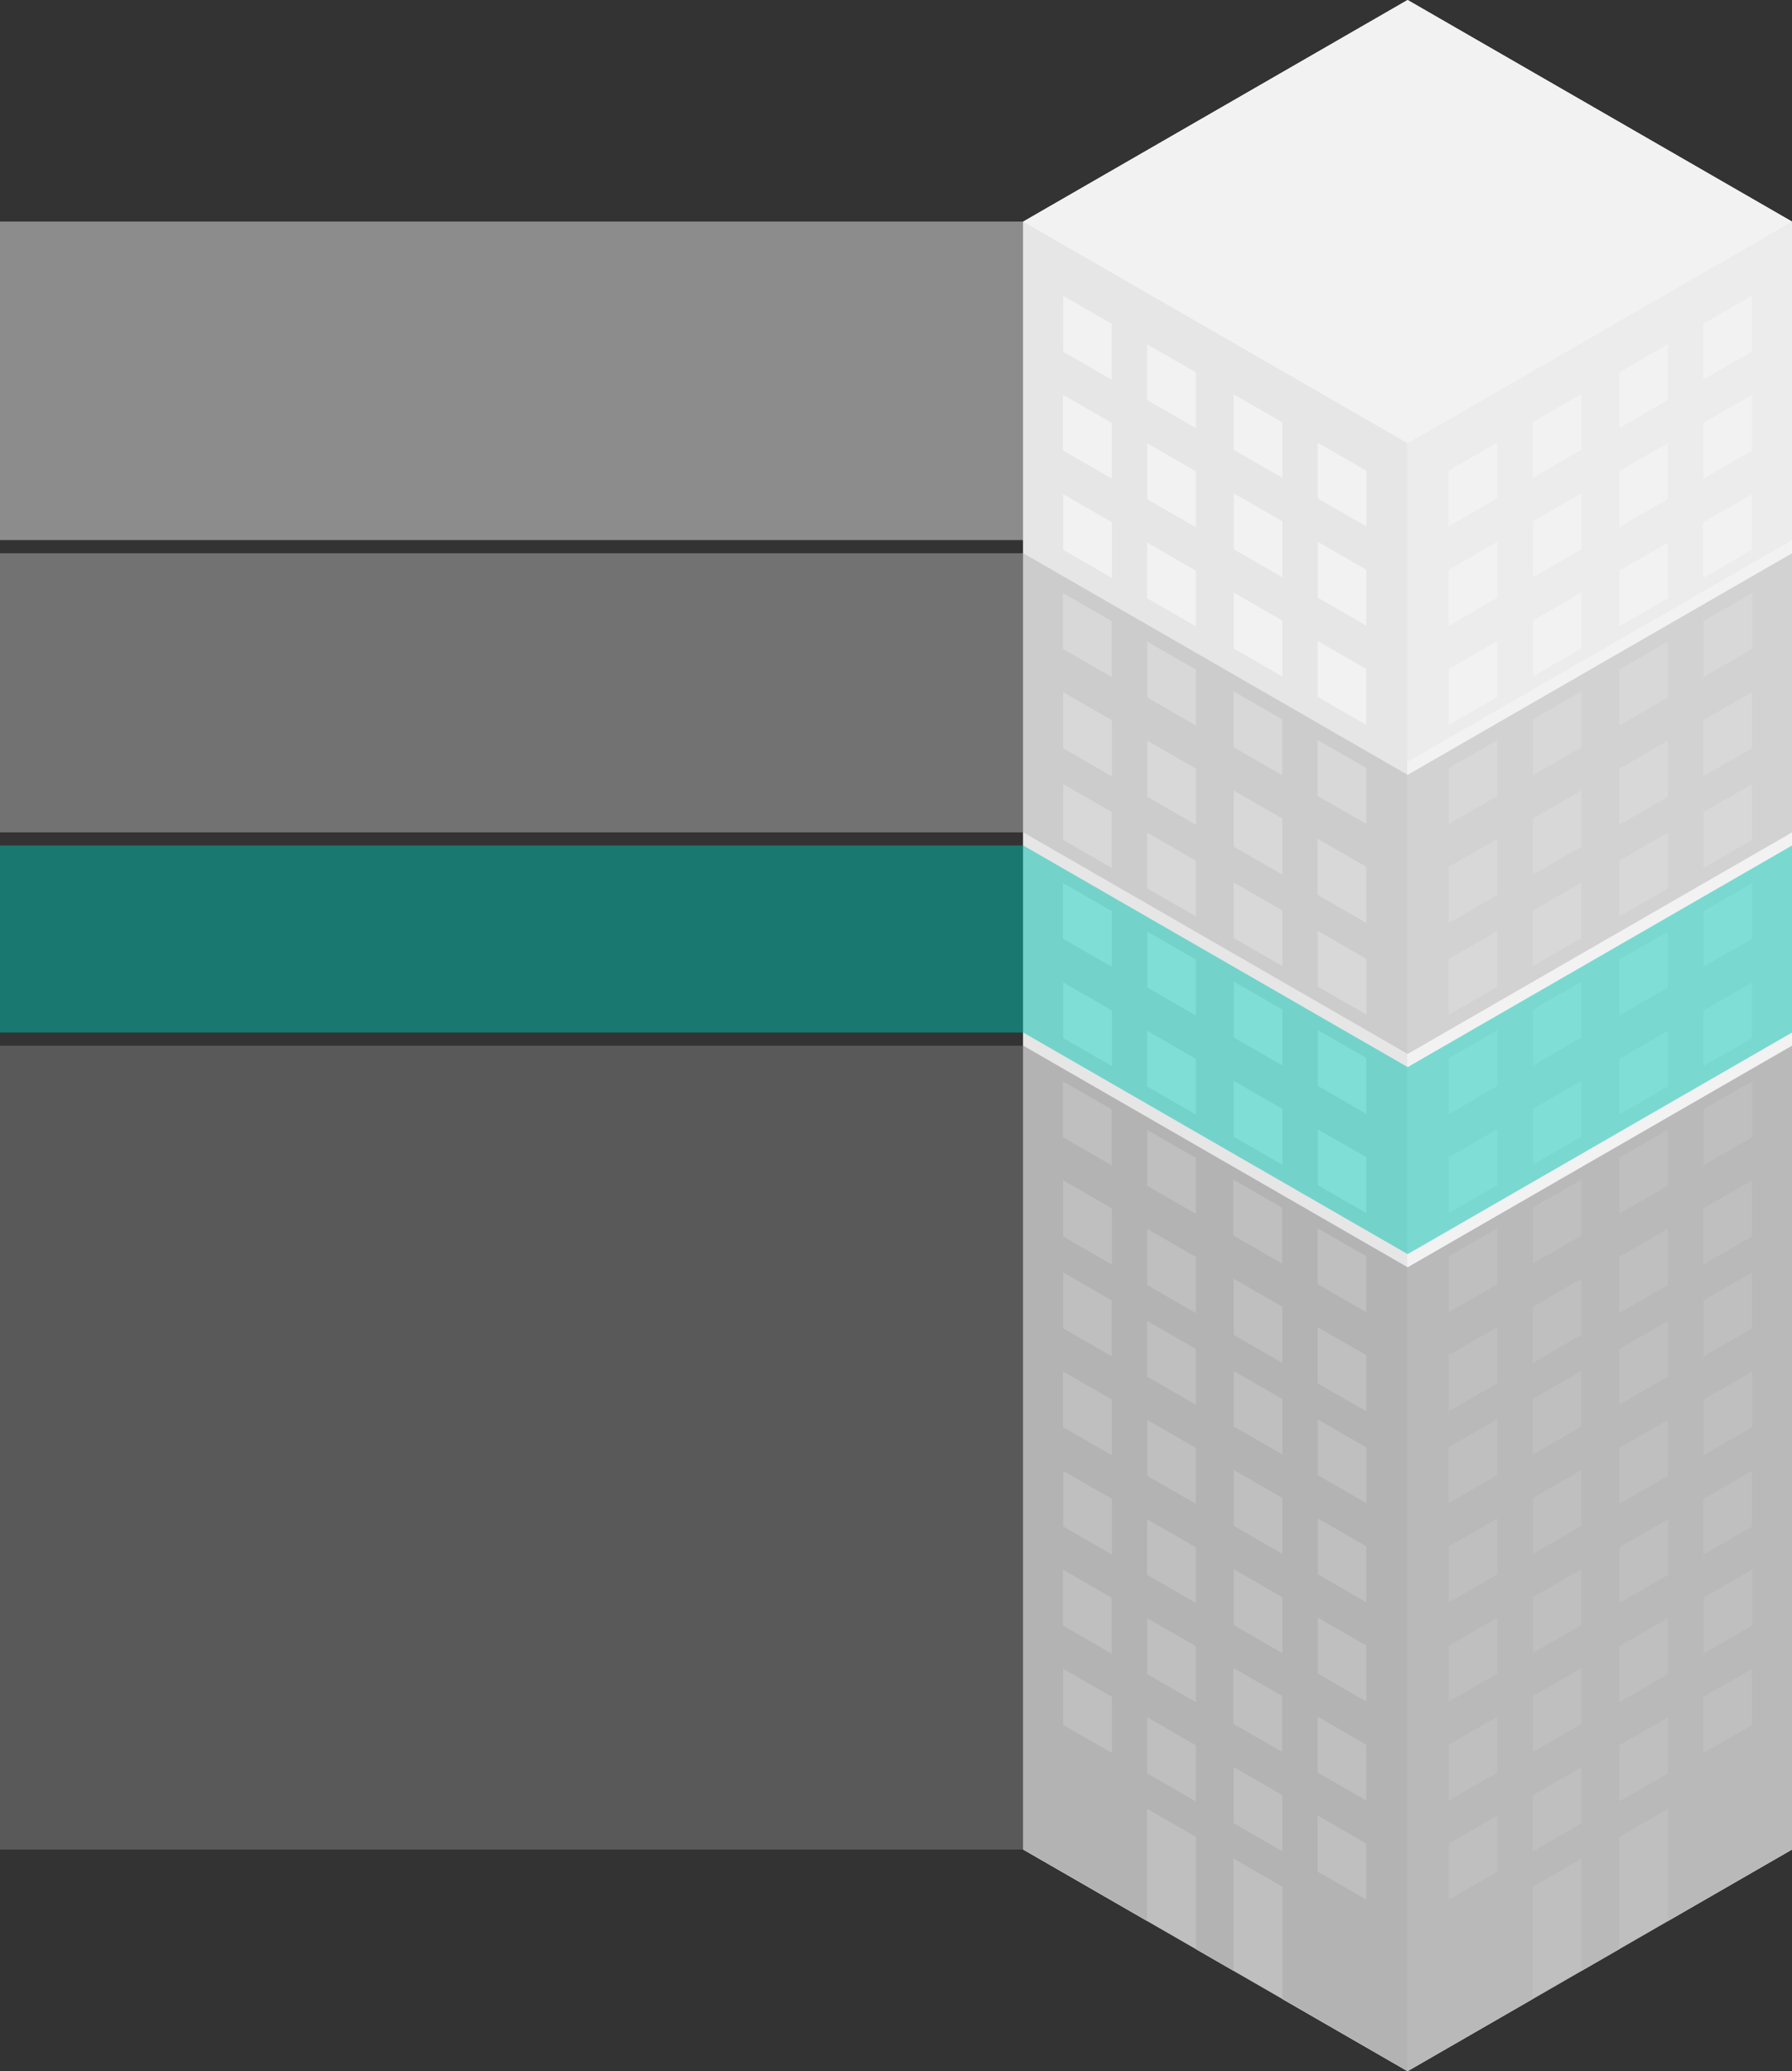
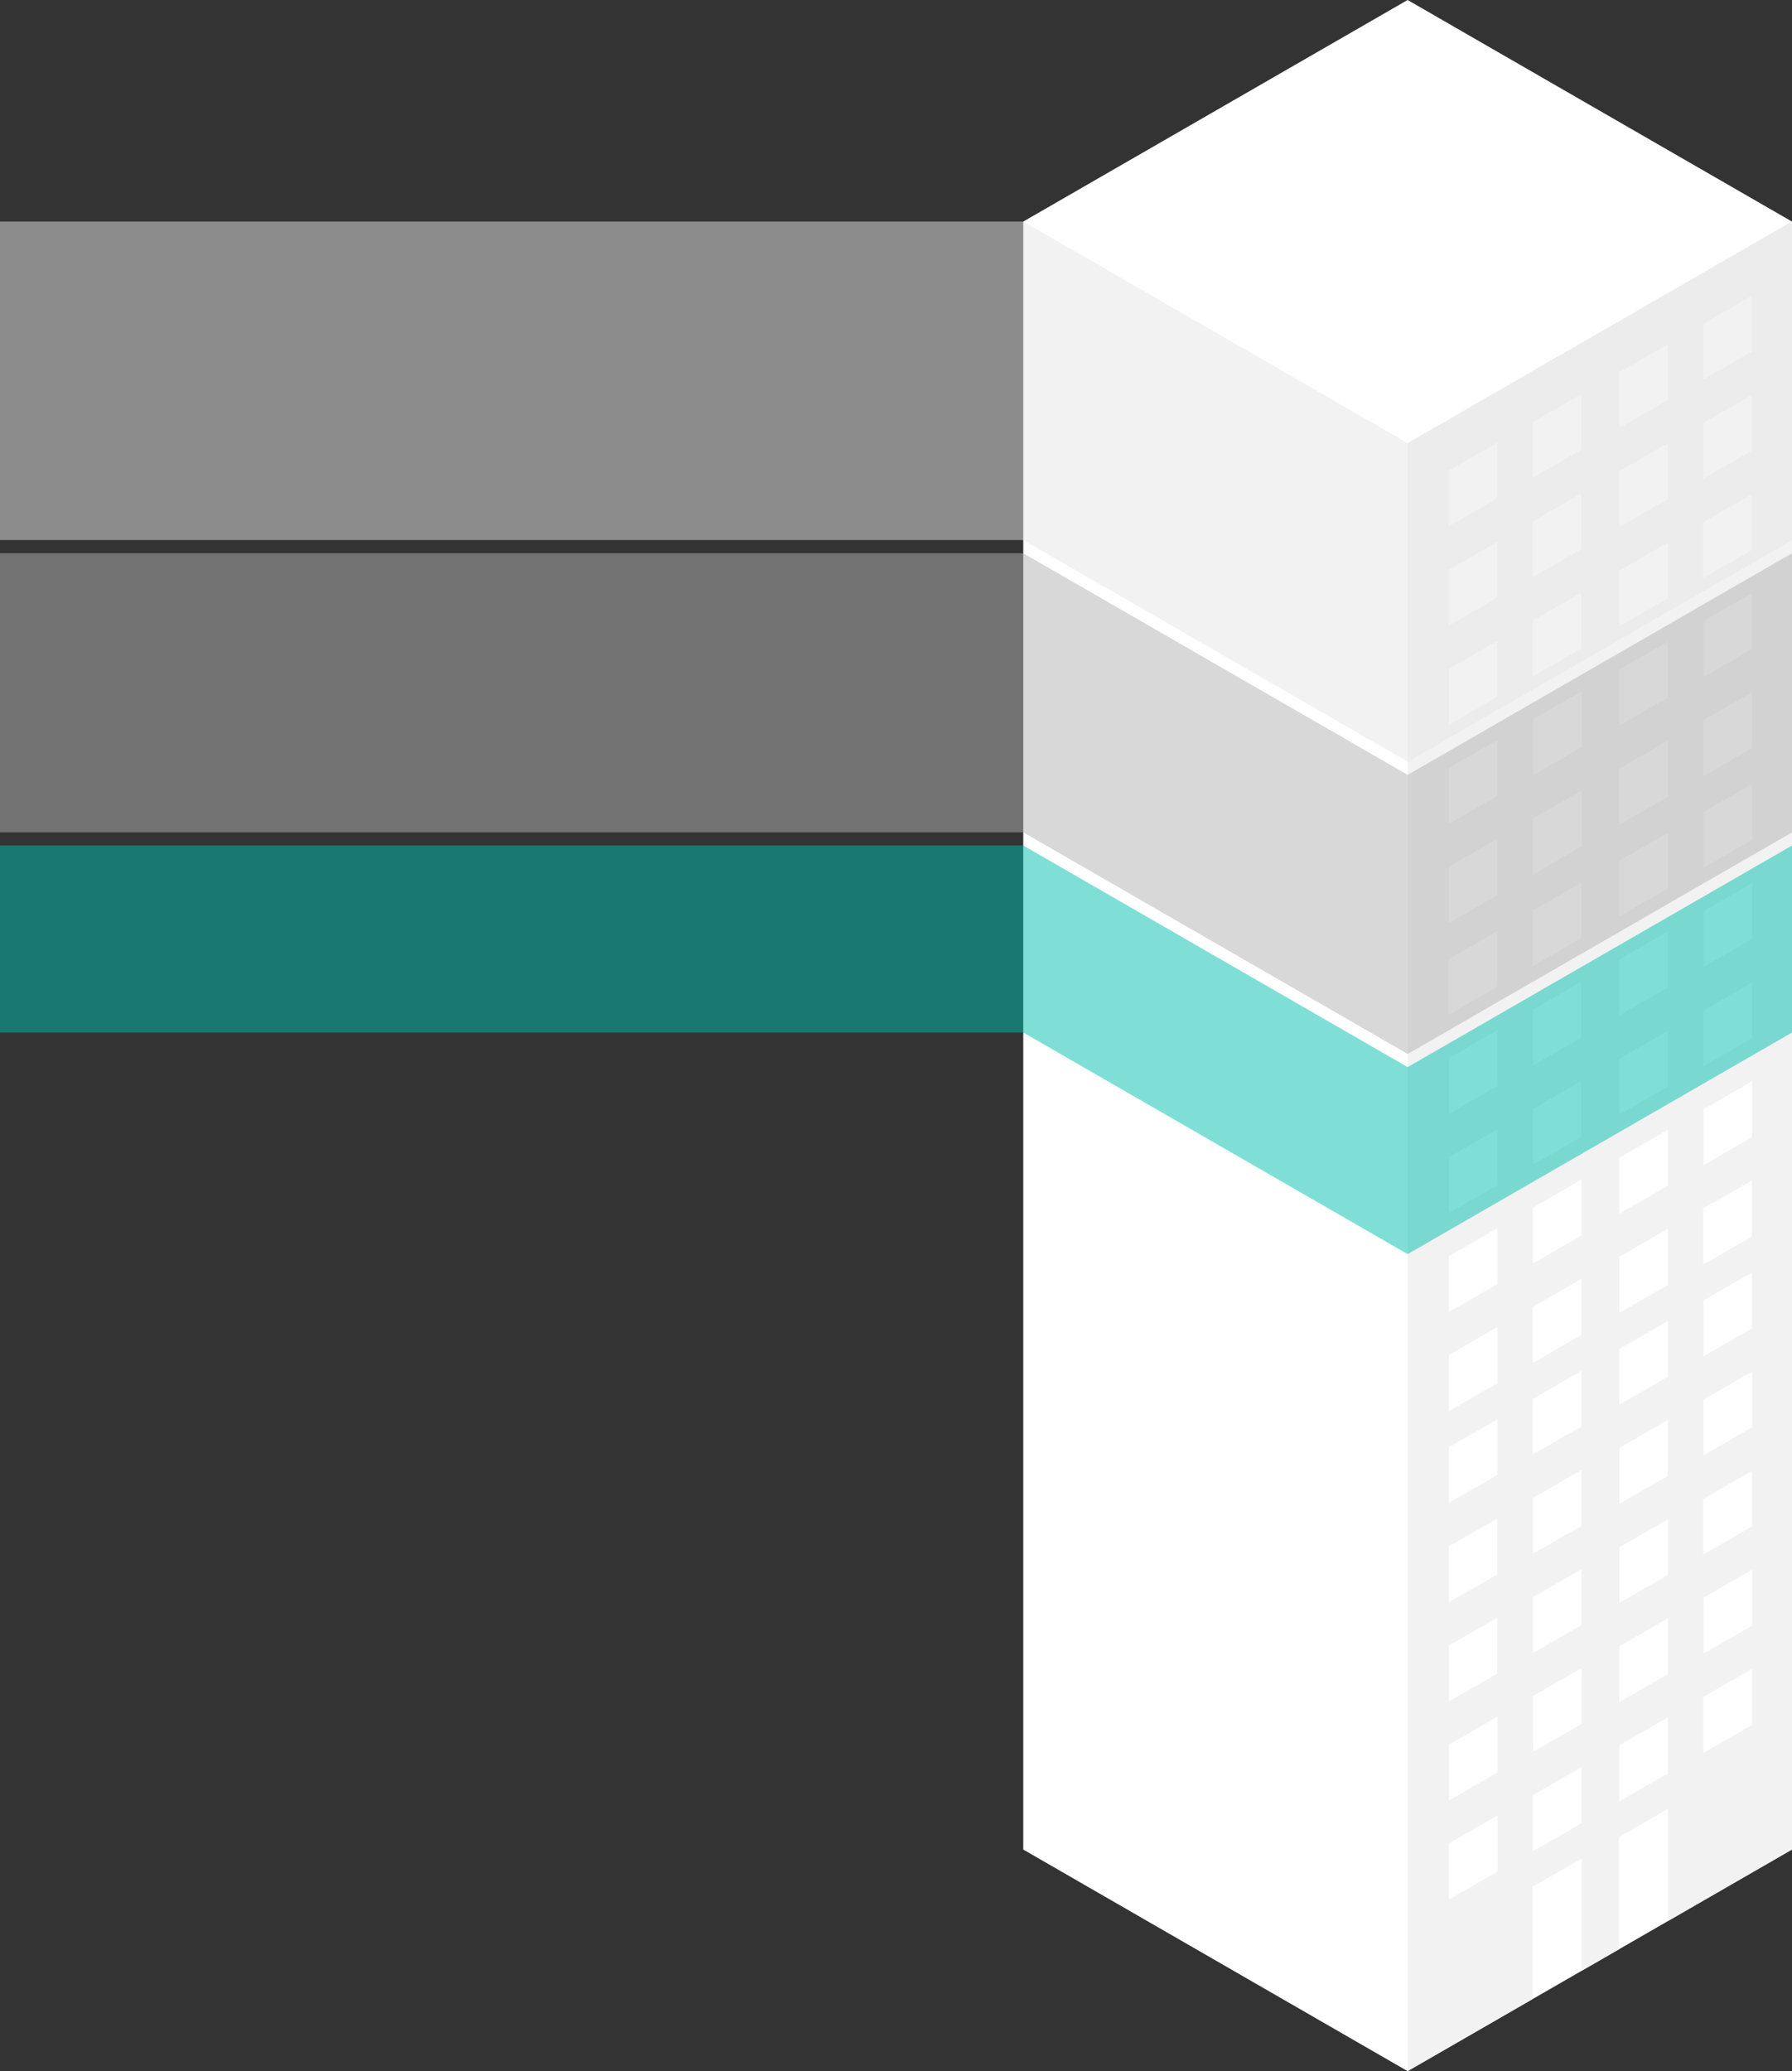
<svg xmlns="http://www.w3.org/2000/svg" id="Layer_1" data-name="Layer 1" viewBox="0 0 544.98 629.82">
  <rect x="0" y="0" width="544.98" height="629.82" fill="#333333" stroke="none" />
  <defs>
    <style>.cls-1{fill:#fff;}.cls-2{fill:none;}.cls-3{fill:#f2f2f2;}.cls-4,.cls-5{fill:#e6e6e6;}.cls-5,.cls-6,.cls-7,.cls-8{opacity:0.5;}.cls-6{fill:#b3b3b3;}.cls-7{fill:#00c0ae;}.cls-8{fill:gray;}</style>
  </defs>
  <title>building-capital_stack-3d</title>
  <path class="cls-1" d="M184.51,1254.46l116.89-67.38,116.89,67.38v495.06L301.4,1816.9l-116.89-67.38V1254.46Z" transform="translate(126.68 -1187.08)" />
  <polygon class="cls-2" points="428.1 629.82 428.07 134.75 544.96 67.38 544.98 562.44 428.1 629.82" />
  <path class="cls-3" d="M339.47,1750.05V1733l14.82-8.54v17.07l-14.82,8.54m51.86-29.91v-17.07l14.82-8.54v17.07l-14.82,8.54m-25.58,14.74v-17.07l14.82-8.54v17.07l-14.82,8.54m-51.81,29.85v-17.07l14.81-8.54v17.07l-14.81,8.54m25.6-44.93v-17l14.79-8.52v17l-14.79,8.52m26.23-15.12v-17l14.79-8.52v17l-14.79,8.52m-51.84,29.92v-17l14.79-8.52v17l-14.79,8.52m77.47-44.69v-17l14.8-8.53v17l-14.8,8.53m-77.47,14.57v-17l14.75-8.5v17l-14.75,8.5m25.57-14.73v-17l14.76-8.51v17l-14.76,8.51m26.29-15.23V1657.6l14.82-8.54V1666l-14.82,8.54m25.52-14.71v-16.93l14.82-8.54v16.93l-14.82,8.54m-77.39,14.52v-17l14.75-8.5v17l-14.75,8.5m25.58-14.74v-17l14.75-8.5v17l-14.75,8.5m51.87-30V1612.7l14.82-8.54v16.93l-14.82,8.54m-25.59,14.76v-17l14.77-8.51v17l-14.77,8.51m25.6-44.86v-17l14.75-8.5v17l-14.75,8.5m-51.92,29.86v-16.9l14.8-8.53v16.9l-14.8,8.53m-25.56,14.76V1627.2l14.8-8.53v16.94l-14.8,8.53m51.87-29.9V1597.3l14.8-8.53v16.94l-14.8,8.53m-26.32-12.68v-17.07l14.82-8.54V1593l-14.82,8.54m51.86-29.91v-17.07l14.82-8.54v17.07l-14.82,8.54m-25.58,14.74v-17.07l14.82-8.54v17.07l-14.82,8.54m-51.81,29.85v-17.07l14.81-8.54v17.07l-14.81,8.54m25.6-44.93v-17l14.79-8.52v17l-14.79,8.52m26.23-15.12v-17l14.79-8.52v17l-14.79,8.52m-51.84,29.92v-17l14.79-8.52v17l-14.79,8.52m77.47-44.69v-17l14.8-8.53v17l-14.8,8.53M313.93,1556v-17l14.75-8.5v17l-14.75,8.5m25.57-14.73v-17l14.76-8.51v17l-14.76,8.51M365.79,1526v-16.93l14.82-8.54v16.93L365.79,1526m25.52-14.71V1494.4l14.82-8.54v16.93l-14.82,8.54m-77.39,14.52v-17l14.75-8.5v17l-14.75,8.5m25.58-14.74v-17l14.75-8.5v17l-14.75,8.5m51.87-30v-16.93l14.82-8.54v16.93l-14.82,8.54m-25.59,14.76v-17l14.77-8.51v17l-14.77,8.51m25.6-44.86v-17l14.75-8.5v17l-14.75,8.5m-51.92,29.87V1464l14.8-8.53v16.9l-14.8,8.53m-25.56,14.75v-16.94l14.8-8.53v16.94l-14.8,8.53m51.87-29.9v-16.94l14.8-8.53v16.94l-14.8,8.53m-26.32-12.68V1436l14.82-8.54v17.07l-14.82,8.54m51.86-29.91V1406.1l14.82-8.54v17.07l-14.82,8.54m-25.58,14.74v-17.07l14.82-8.54v17.07l-14.82,8.54m-51.81,29.85v-17.07l14.81-8.54v17.07l-14.81,8.54m25.6-44.93v-17l14.79-8.52v17l-14.79,8.52m26.23-15.12v-17l14.79-8.52v17l-14.79,8.52m-51.84,29.92v-17l14.79-8.52v17l-14.79,8.52m77.47-44.69v-17l14.8-8.53v17l-14.8,8.53m-77.47,14.58v-17l14.75-8.5v17l-14.75,8.5m25.57-14.74v-17l14.76-8.51v17l-14.76,8.51m26.29-15.23v-16.93l14.82-8.54V1369l-14.82,8.54m25.52-14.71v-16.93l14.82-8.54v16.93l-14.82,8.54m-77.39,14.52v-17l14.75-8.5v17l-14.75,8.5m25.58-14.74v-17l14.75-8.5v17l-14.75,8.5m51.87-30v-16.93l14.82-8.54v16.93l-14.82,8.54m-25.59,14.76v-17l14.77-8.51v17l-14.77,8.51m25.6-44.86v-17l14.75-8.5v17l-14.75,8.5m-51.92,29.87v-16.9l14.8-8.53v16.9l-14.8,8.53m-25.56,14.75v-16.94l14.8-8.53v16.94l-14.8,8.53m51.87-29.89v-16.95l14.8-8.53v16.95l-14.8,8.53m52.51-62.82L301.4,1321.83v312.46c0,38.71,0,182.23,0,182.6l38-21.91v-34.11l14.92-8.6v34.11l11.37-6.55v-34.11l14.92-8.6v34.11l37.66-21.71V1254.46" transform="translate(126.68 -1187.08)" />
  <polygon class="cls-2" points="428.05 629.82 428.07 134.75 311.19 67.38 311.17 562.44 428.05 629.82" />
-   <path class="cls-4" d="M263.32,1750.05l-14.82-8.54v-17.07l14.82,8.54v17.07m-51.86-29.91-14.82-8.54v-17.07l14.82,8.54v17.07M237,1734.88l-14.82-8.54v-17.07l14.82,8.54v17.07m51.81,29.85L274,1756.2v-17.07l14.81,8.54v17.07m-25.6-44.93-14.79-8.52v-17l14.79,8.52v17M237,1704.69l-14.79-8.52v-17L237,1687.7v17m51.84,29.92-14.79-8.52v-17l14.79,8.52v17m-77.47-44.69-14.8-8.53v-17l14.8,8.53v17m77.47,14.57L274.1,1696v-17l14.75,8.5v17m-25.57-14.73-14.76-8.51v-17l14.76,8.51v17M237,1674.53L222.17,1666v-16.93L237,1657.6v16.93m-25.52-14.71-14.82-8.54v-16.93l14.82,8.54v16.93m77.39,14.52-14.75-8.5v-17l14.75,8.5v17m-25.58-14.74-14.75-8.5v-17l14.75,8.5v17m-51.87-30-14.82-8.54v-16.93l14.82,8.54v16.93M237,1644.38l-14.77-8.51v-17l14.77,8.51v17m-25.6-44.86-14.75-8.5v-17l14.75,8.5v17m51.92,29.86-14.8-8.53V1604l14.8,8.53v16.9m25.56,14.76-14.8-8.53v-16.94l14.8,8.53v16.94M237,1614.24l-14.8-8.53v-16.94l14.8,8.53v16.94m26.32-12.68L248.5,1593v-17.07l14.82,8.54v17.07m-51.86-29.91-14.82-8.54V1546l14.82,8.54v17.07M237,1586.39l-14.82-8.54v-17.07l14.82,8.54v17.07m51.81,29.85L274,1607.71v-17.07l14.81,8.54v17.07m-25.6-44.93-14.79-8.52v-17l14.79,8.52v17M237,1556.2l-14.79-8.52v-17l14.79,8.52v17m51.84,29.92-14.79-8.52v-17l14.79,8.52v17m-77.47-44.69-14.8-8.53v-17l14.8,8.53v17M288.86,1556l-14.75-8.5v-17l14.75,8.5v17m-25.57-14.73-14.76-8.51v-17l14.76,8.51v17M237,1526l-14.82-8.54v-16.93l14.82,8.54V1526m-25.52-14.71-14.82-8.54v-16.93l14.82,8.54v16.93m77.39,14.52-14.75-8.5v-17l14.75,8.5v17m-25.58-14.74-14.75-8.5v-17l14.75,8.5v17m-51.87-30-14.82-8.54v-16.93l14.82,8.54v16.93M237,1495.89l-14.77-8.51v-17l14.77,8.51v17M211.4,1451l-14.75-8.5v-17l14.75,8.5v17m51.92,29.87-14.8-8.53v-16.9l14.8,8.53v16.9m25.56,14.75-14.8-8.53v-16.94l14.8,8.53v16.94M237,1465.75l-14.8-8.53v-16.94l14.8,8.53v16.94m26.32-12.68-14.82-8.54v-17.07l14.82,8.54v17.07m-51.86-29.91-14.82-8.54v-17.07l14.82,8.54v17.07m25.58,14.74-14.82-8.54v-17.07l14.82,8.54v17.07m51.81,29.85-14.81-8.54v-17.07l14.81,8.54v17.07m-25.6-44.93-14.79-8.52v-17l14.79,8.52v17M237,1407.71l-14.79-8.52v-17l14.79,8.52v17m51.84,29.92-14.79-8.52v-17l14.79,8.52v17m-77.47-44.69-14.8-8.53v-17l14.8,8.53v17m77.47,14.58-14.75-8.5v-17l14.75,8.5v17m-25.57-14.74-14.76-8.51v-17l14.76,8.51v17M237,1377.55L222.18,1369v-16.93l14.82,8.54v16.93m-25.52-14.71-14.82-8.54v-16.93l14.82,8.54v16.93m77.39,14.52-14.75-8.5v-17l14.75,8.5v17m-25.58-14.74-14.75-8.5v-17l14.75,8.5v17m-51.87-30-14.82-8.54v-16.93l14.82,8.54v16.93M237,1347.4l-14.77-8.51v-17L237,1330.4v17m-25.6-44.86-14.75-8.5v-17l14.75,8.5v17m51.92,29.87-14.8-8.53V1307l14.8,8.53v16.9m25.56,14.75-14.8-8.53v-16.94l14.8,8.53v16.94M237,1317.27l-14.8-8.53v-16.95l14.8,8.53v16.95m-52.51-62.82v495.06l37.66,21.71v-34.11l14.92,8.6v34.11l11.37,6.55v-34.11l14.92,8.6V1795l38,21.91c0-.37,0-143.89,0-182.6V1321.83l-116.89-67.38" transform="translate(126.68 -1187.08)" />
-   <path class="cls-3" d="M301.4,1187.08l-116.89,67.38,116.89,67.38,116.89-67.38Z" transform="translate(126.68 -1187.08)" />
  <path class="cls-5" d="M-126.68,1254.46H184.53l116.89,67.38,116.89-67.38v96.87L301.42,1418.7l-116.89-67.38H-126.68v-96.87Z" transform="translate(126.68 -1187.08)" />
  <path class="cls-6" d="M-126.68,1355.33H184.53l116.89,67.38,116.89-67.38v84.87l-116.89,67.38L184.53,1440.2H-126.68v-84.87Z" transform="translate(126.68 -1187.08)" />
  <path class="cls-7" d="M-126.68,1444.2H184.53l116.89,67.38L418.3,1444.2v56.87l-116.89,67.38-116.89-67.38H-126.68V1444.2Z" transform="translate(126.68 -1187.08)" />
-   <path class="cls-8" d="M-126.68,1505.07H184.53l116.89,67.38,116.89-67.38v244.45L301.42,1816.9l-116.89-67.38H-126.68V1505.07Z" transform="translate(126.68 -1187.08)" />
</svg>